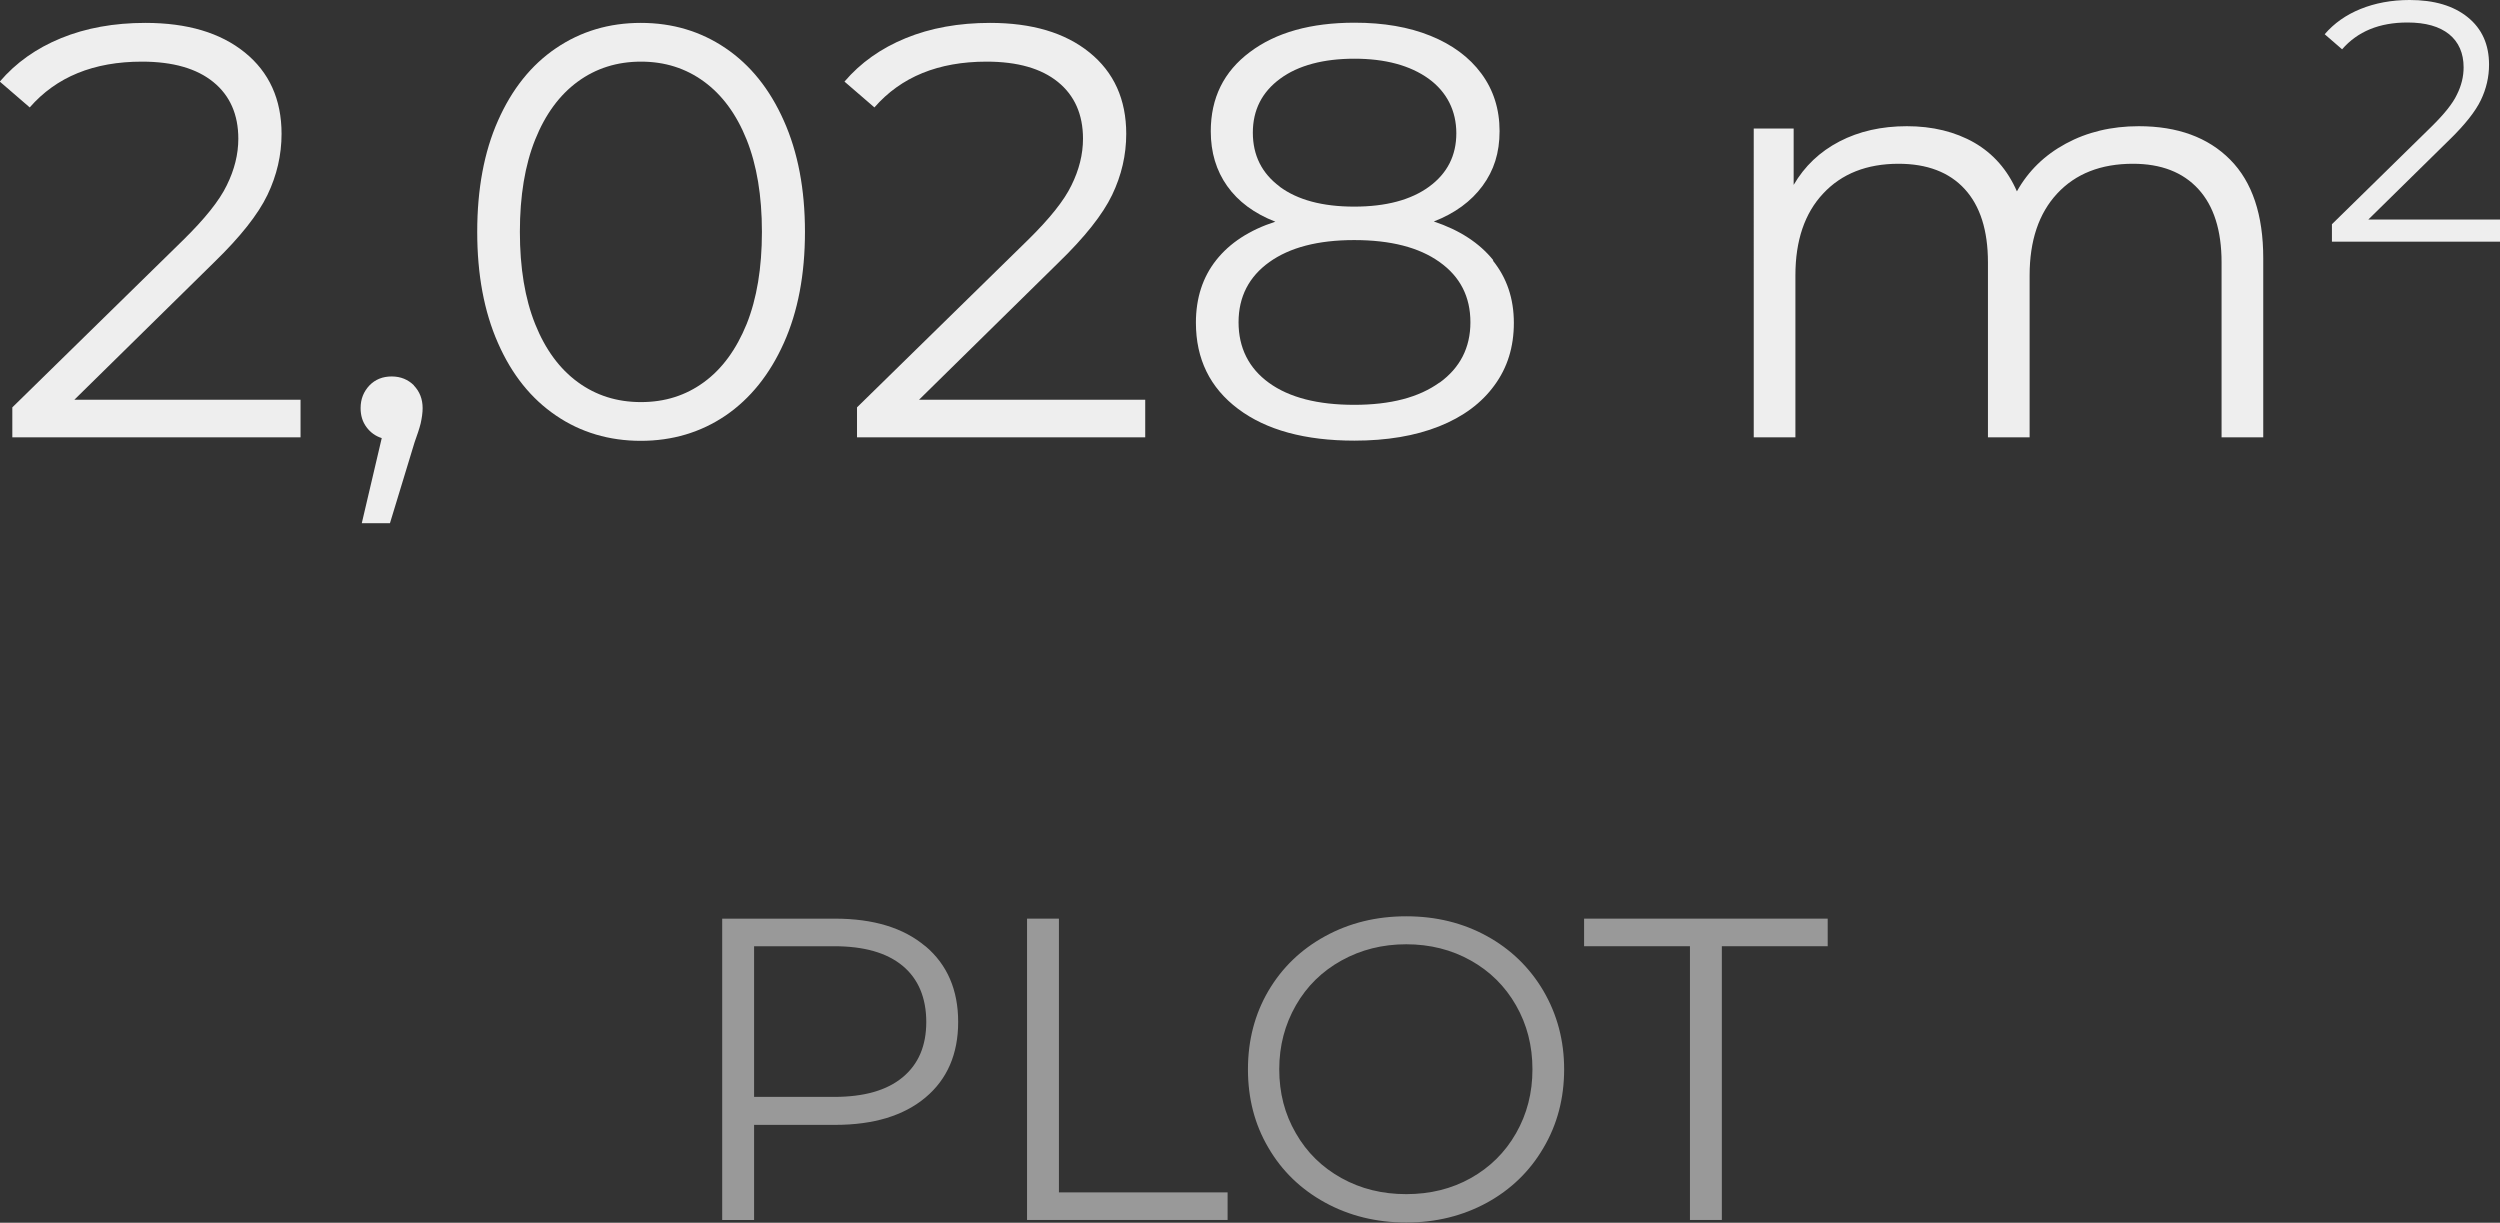
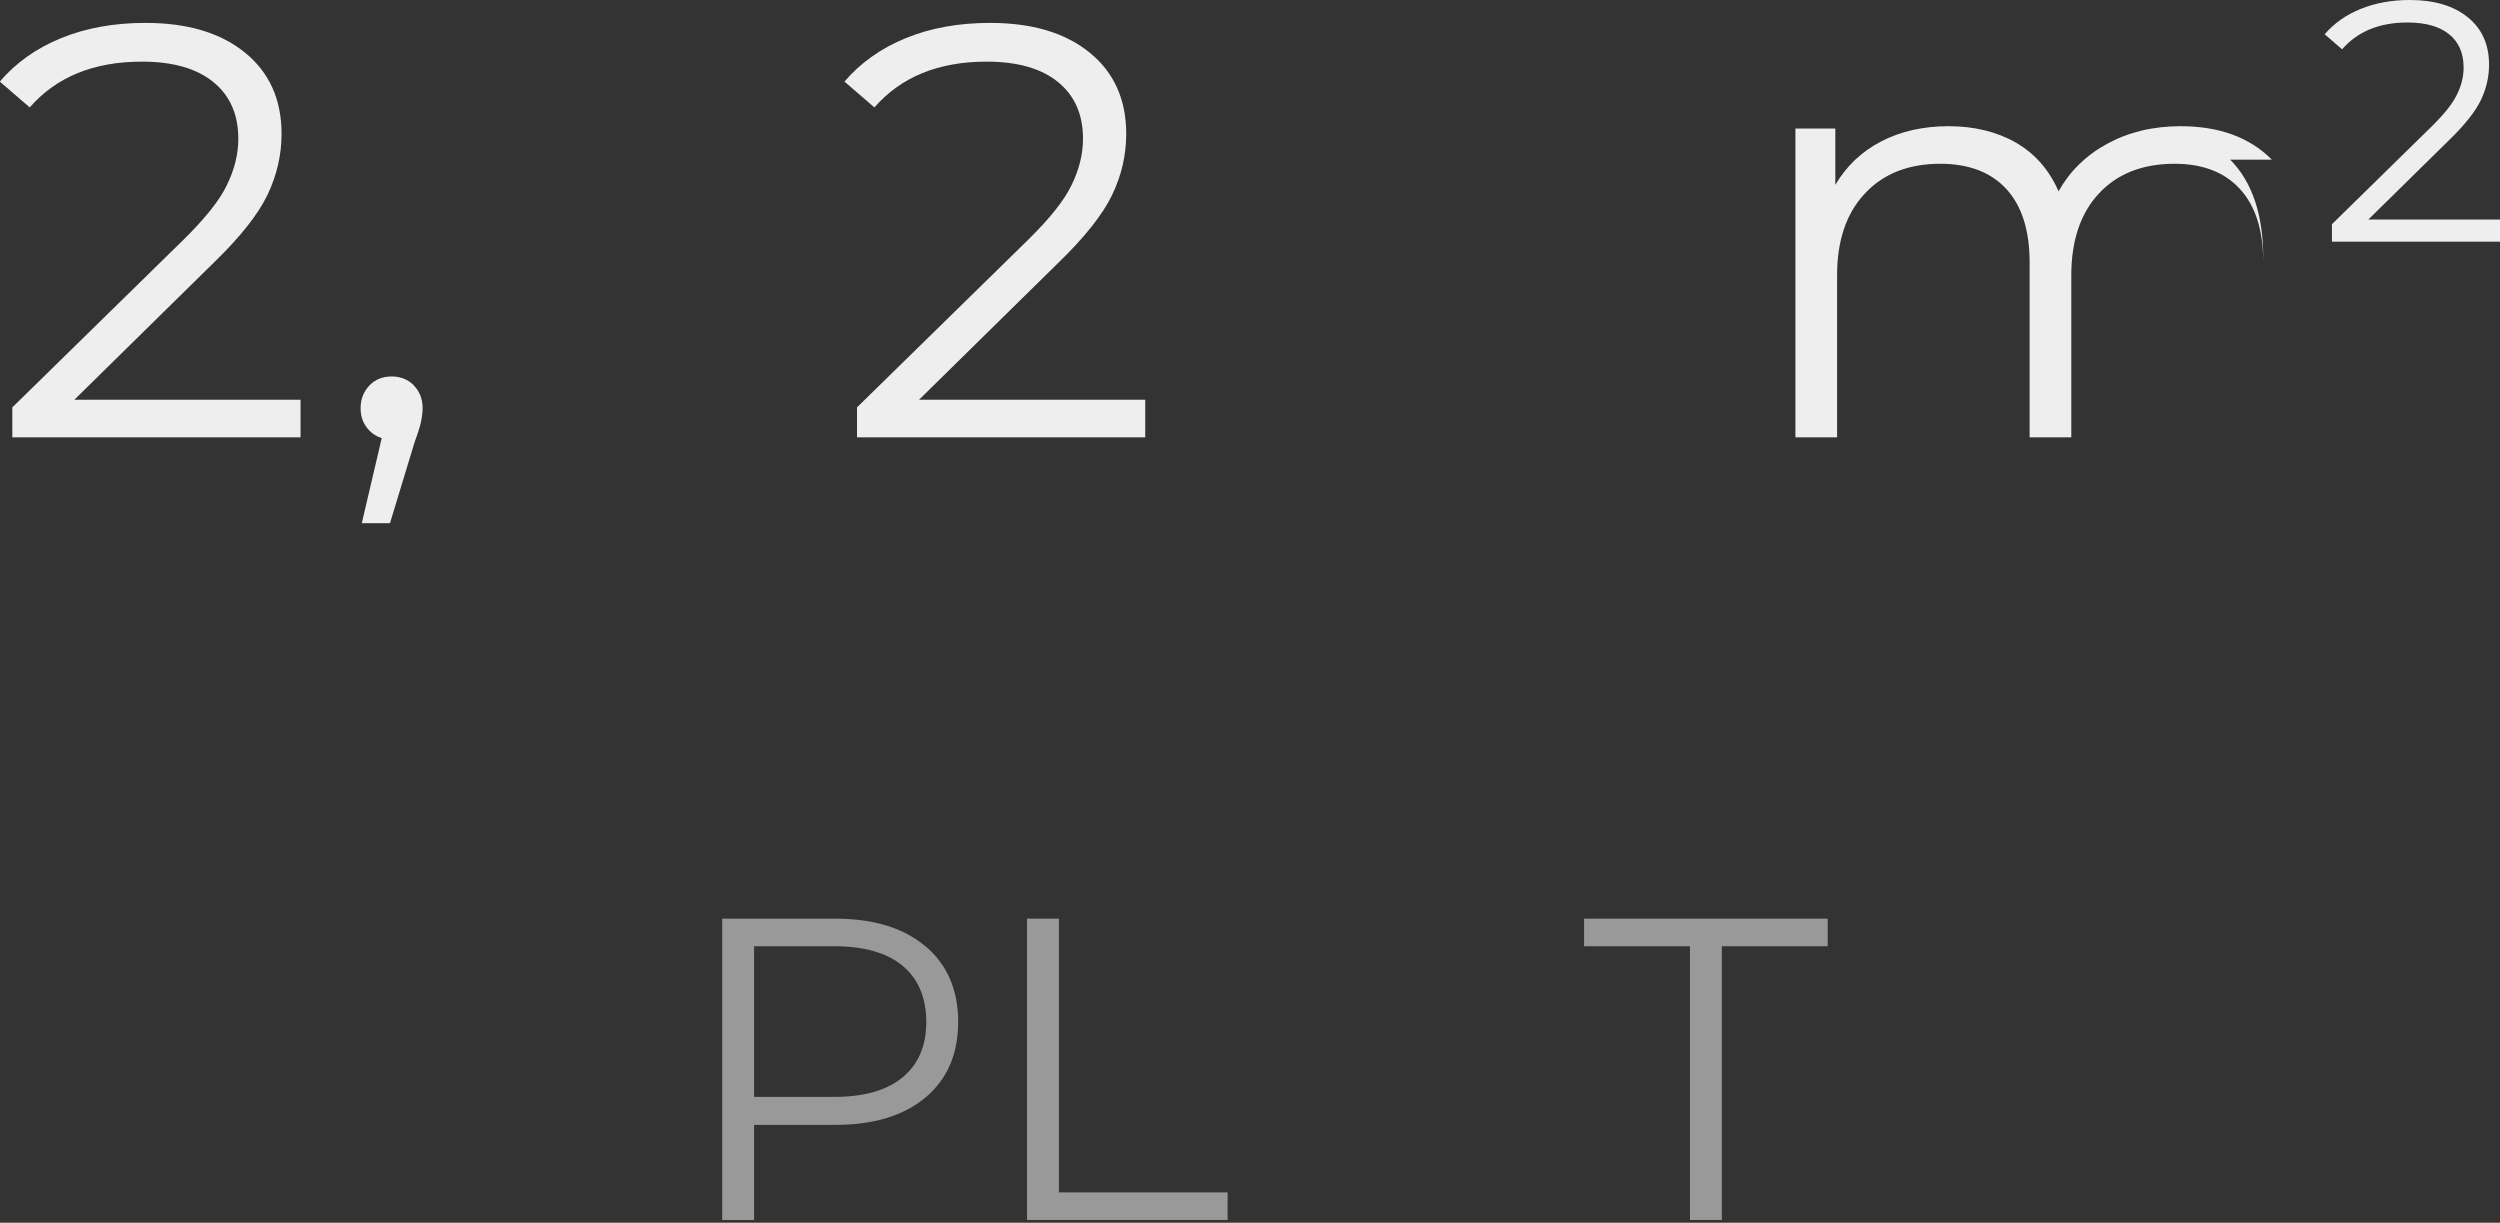
<svg xmlns="http://www.w3.org/2000/svg" id="Layer_2" viewBox="0 0 127.77 62.49">
  <rect x="0" y="0" width="127.77" height="62.49" fill="#333333" stroke="none" />
  <defs>
    <style>.cls-1{isolation:isolate;}.cls-2{fill:#eee;}.cls-3{fill:#999;}</style>
  </defs>
  <g id="Layer_1-2">
    <g id="_2_028_m2_PLOT" class="cls-1">
      <g class="cls-1">
        <path class="cls-2" d="M15.36,20.43v1.92H.63v-1.53l8.73-8.55c1.1-1.08,1.85-2.01,2.23-2.8.39-.79.59-1.58.59-2.38,0-1.24-.43-2.21-1.28-2.9s-2.06-1.04-3.65-1.04c-2.46,0-4.37.78-5.73,2.34l-1.53-1.32c.82-.96,1.86-1.7,3.13-2.22,1.27-.52,2.71-.78,4.31-.78,2.14,0,3.83.5,5.08,1.51,1.25,1.01,1.88,2.4,1.88,4.16,0,1.08-.24,2.12-.72,3.12s-1.39,2.15-2.73,3.45l-7.14,7.02h11.55Z" />
        <path class="cls-2" d="M21.15,19.7c.3.31.45.7.45,1.16,0,.24-.04.5-.1.78-.07.28-.18.6-.31.96l-1.26,4.14h-1.44l1.02-4.35c-.32-.1-.58-.29-.78-.56-.2-.27-.3-.59-.3-.97,0-.46.15-.84.45-1.16.3-.31.68-.46,1.14-.46s.84.16,1.14.46Z" />
-         <path class="cls-2" d="M28.42,21.24c-1.27-.86-2.26-2.09-2.97-3.71-.71-1.61-1.06-3.5-1.06-5.68s.35-4.08,1.06-5.68c.71-1.61,1.7-2.85,2.97-3.71,1.27-.86,2.71-1.29,4.33-1.29s3.06.43,4.33,1.29c1.27.86,2.26,2.09,2.98,3.71.72,1.61,1.08,3.5,1.08,5.68s-.36,4.08-1.08,5.68c-.72,1.61-1.72,2.85-2.98,3.71-1.27.86-2.72,1.29-4.33,1.29s-3.07-.43-4.33-1.29ZM35.98,19.53c.93-.68,1.65-1.67,2.18-2.97.52-1.3.78-2.87.78-4.71s-.26-3.41-.78-4.71c-.52-1.3-1.25-2.29-2.18-2.97-.93-.68-2-1.02-3.22-1.02s-2.3.34-3.23,1.02c-.93.68-1.66,1.67-2.18,2.97s-.78,2.87-.78,4.71.26,3.41.78,4.71c.52,1.3,1.25,2.29,2.18,2.97.93.68,2,1.02,3.23,1.02s2.29-.34,3.22-1.02Z" />
        <path class="cls-2" d="M58.53,20.43v1.92h-14.73v-1.53l8.73-8.55c1.1-1.08,1.85-2.01,2.23-2.8.39-.79.59-1.58.59-2.38,0-1.24-.43-2.21-1.28-2.9s-2.06-1.04-3.65-1.04c-2.46,0-4.37.78-5.73,2.34l-1.53-1.32c.82-.96,1.86-1.7,3.13-2.22,1.27-.52,2.71-.78,4.31-.78,2.14,0,3.83.5,5.08,1.51,1.25,1.01,1.88,2.4,1.88,4.16,0,1.08-.24,2.12-.72,3.12s-1.39,2.15-2.73,3.45l-7.14,7.02h11.55Z" />
-         <path class="cls-2" d="M76.3,13.32c.71.88,1.07,1.94,1.07,3.18s-.33,2.29-.99,3.19c-.66.91-1.6,1.61-2.83,2.1s-2.68.73-4.33.73c-2.52,0-4.5-.54-5.94-1.62-1.44-1.08-2.16-2.55-2.16-4.41,0-1.26.35-2.33,1.04-3.2s1.69-1.53,3.02-1.96c-1.08-.42-1.9-1.03-2.46-1.82s-.84-1.72-.84-2.8c0-1.7.66-3.05,2-4.05,1.33-1,3.11-1.5,5.35-1.5,1.48,0,2.77.22,3.88.67,1.11.45,1.98,1.09,2.6,1.93.62.84.93,1.82.93,2.94s-.29,2.01-.87,2.8c-.58.79-1.41,1.4-2.49,1.82,1.32.44,2.33,1.1,3.04,1.98ZM73.57,19.56c1.05-.76,1.58-1.79,1.58-3.09s-.52-2.33-1.58-3.08c-1.05-.75-2.5-1.12-4.36-1.12s-3.29.38-4.33,1.12c-1.05.75-1.58,1.78-1.58,3.08s.52,2.35,1.56,3.1c1.04.75,2.49,1.12,4.35,1.12s3.31-.38,4.36-1.14ZM65.4,9.54c.92.68,2.19,1.02,3.81,1.02s2.9-.34,3.83-1.02c.93-.68,1.39-1.59,1.39-2.73s-.48-2.11-1.42-2.79c-.95-.68-2.22-1.02-3.79-1.02s-2.87.34-3.79,1.02c-.93.68-1.4,1.6-1.4,2.76s.46,2.08,1.38,2.76Z" />
-         <path class="cls-2" d="M113.98,8.16c1.13,1.14,1.69,2.82,1.69,5.04v9.15h-2.13v-8.94c0-1.64-.4-2.89-1.19-3.75-.79-.86-1.9-1.29-3.34-1.29-1.64,0-2.93.51-3.87,1.52-.94,1.01-1.41,2.41-1.41,4.18v8.28h-2.13v-8.94c0-1.64-.4-2.89-1.19-3.75-.79-.86-1.92-1.29-3.38-1.29-1.62,0-2.91.51-3.85,1.52-.95,1.01-1.42,2.41-1.42,4.18v8.28h-2.13V6.57h2.04v2.88c.56-.96,1.34-1.7,2.34-2.22,1-.52,2.15-.78,3.45-.78s2.46.28,3.44.84c.97.56,1.7,1.39,2.18,2.49.58-1.04,1.41-1.85,2.5-2.44,1.09-.59,2.33-.89,3.73-.89,1.98,0,3.54.57,4.67,1.71Z" />
+         <path class="cls-2" d="M113.98,8.16c1.13,1.14,1.69,2.82,1.69,5.04v9.15v-8.94c0-1.64-.4-2.89-1.19-3.75-.79-.86-1.9-1.29-3.34-1.29-1.64,0-2.93.51-3.87,1.52-.94,1.01-1.41,2.41-1.41,4.18v8.28h-2.13v-8.94c0-1.64-.4-2.89-1.19-3.75-.79-.86-1.92-1.29-3.38-1.29-1.62,0-2.91.51-3.85,1.52-.95,1.01-1.42,2.41-1.42,4.18v8.28h-2.13V6.57h2.04v2.88c.56-.96,1.34-1.7,2.34-2.22,1-.52,2.15-.78,3.45-.78s2.46.28,3.44.84c.97.56,1.7,1.39,2.18,2.49.58-1.04,1.41-1.85,2.5-2.44,1.09-.59,2.33-.89,3.73-.89,1.98,0,3.54.57,4.67,1.71Z" />
      </g>
      <g class="cls-1">
        <path class="cls-2" d="M127.77,11.23v1.12h-8.59v-.89l5.09-4.99c.64-.63,1.08-1.17,1.3-1.64.23-.46.34-.92.34-1.39,0-.72-.25-1.29-.74-1.69-.5-.4-1.2-.6-2.13-.6-1.44,0-2.55.46-3.34,1.37l-.89-.77c.48-.56,1.09-.99,1.83-1.29.74-.3,1.58-.46,2.51-.46,1.25,0,2.24.29,2.97.88s1.09,1.4,1.09,2.42c0,.63-.14,1.24-.42,1.82-.28.58-.81,1.25-1.59,2.01l-4.16,4.09h6.74Z" />
      </g>
      <g class="cls-1">
        <path class="cls-3" d="M47.3,48.36c1.11.94,1.67,2.23,1.67,3.87s-.56,2.93-1.67,3.86c-1.11.93-2.65,1.4-4.62,1.4h-4.14v4.86h-1.63v-15.4h5.76c1.97,0,3.51.47,4.62,1.41ZM46.13,55.06c.81-.67,1.21-1.61,1.21-2.83s-.4-2.2-1.21-2.87c-.81-.67-1.97-1-3.5-1h-4.09v7.7h4.09c1.53,0,2.69-.33,3.5-1Z" />
        <path class="cls-3" d="M52.49,46.95h1.63v13.99h8.62v1.41h-10.25v-15.4Z" />
-         <path class="cls-3" d="M67.72,61.46c-1.24-.68-2.21-1.62-2.9-2.81-.7-1.19-1.04-2.52-1.04-4s.35-2.82,1.04-4c.7-1.19,1.66-2.12,2.9-2.8,1.24-.68,2.62-1.02,4.15-1.02s2.9.34,4.12,1.01c1.22.67,2.19,1.61,2.89,2.8.7,1.2,1.06,2.53,1.06,4.01s-.35,2.82-1.06,4.02c-.7,1.2-1.67,2.13-2.89,2.8-1.23.67-2.6,1.01-4.12,1.01s-2.91-.34-4.15-1.02ZM75.17,60.21c.98-.55,1.75-1.31,2.31-2.29.56-.98.84-2.06.84-3.27s-.28-2.29-.84-3.27c-.56-.98-1.33-1.74-2.31-2.29-.98-.55-2.08-.83-3.3-.83s-2.32.28-3.31.83c-.99.55-1.77,1.31-2.33,2.29-.56.98-.85,2.06-.85,3.27s.28,2.29.85,3.27c.56.98,1.34,1.74,2.33,2.29.99.55,2.09.82,3.31.82s2.32-.27,3.3-.82Z" />
        <path class="cls-3" d="M86.37,48.36h-5.41v-1.41h12.45v1.41h-5.41v13.99h-1.63v-13.99Z" />
      </g>
    </g>
  </g>
</svg>